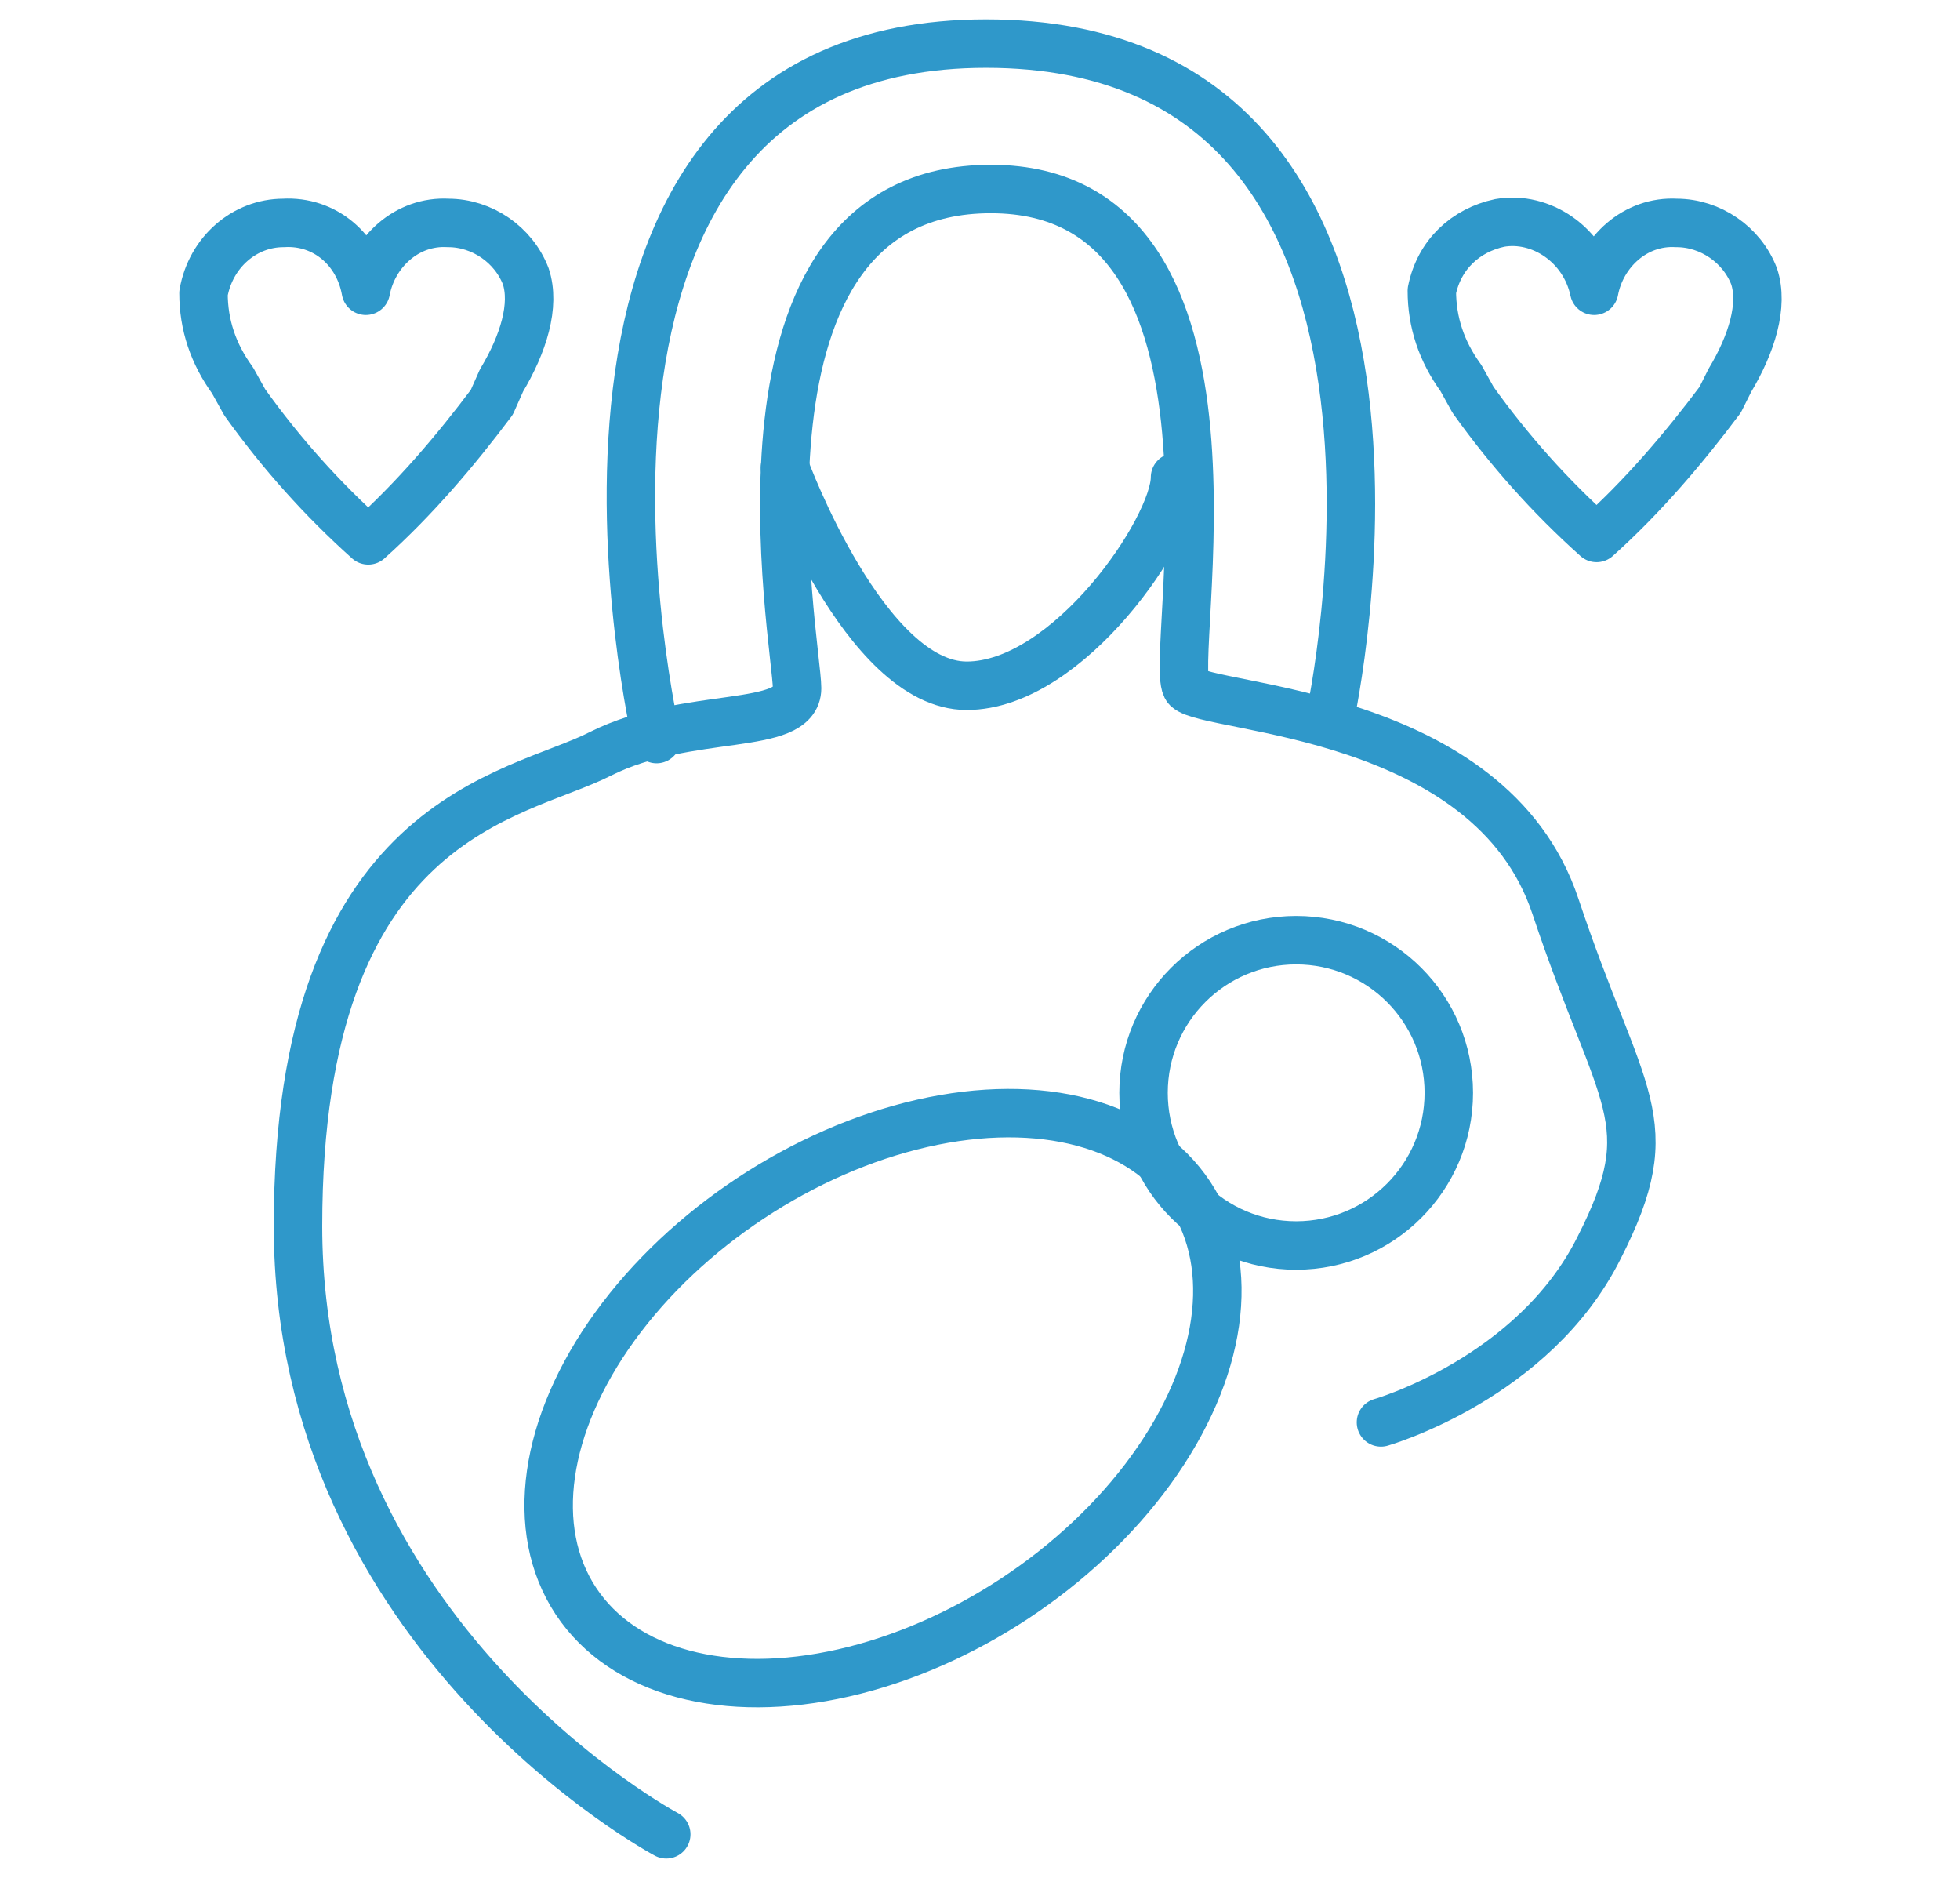
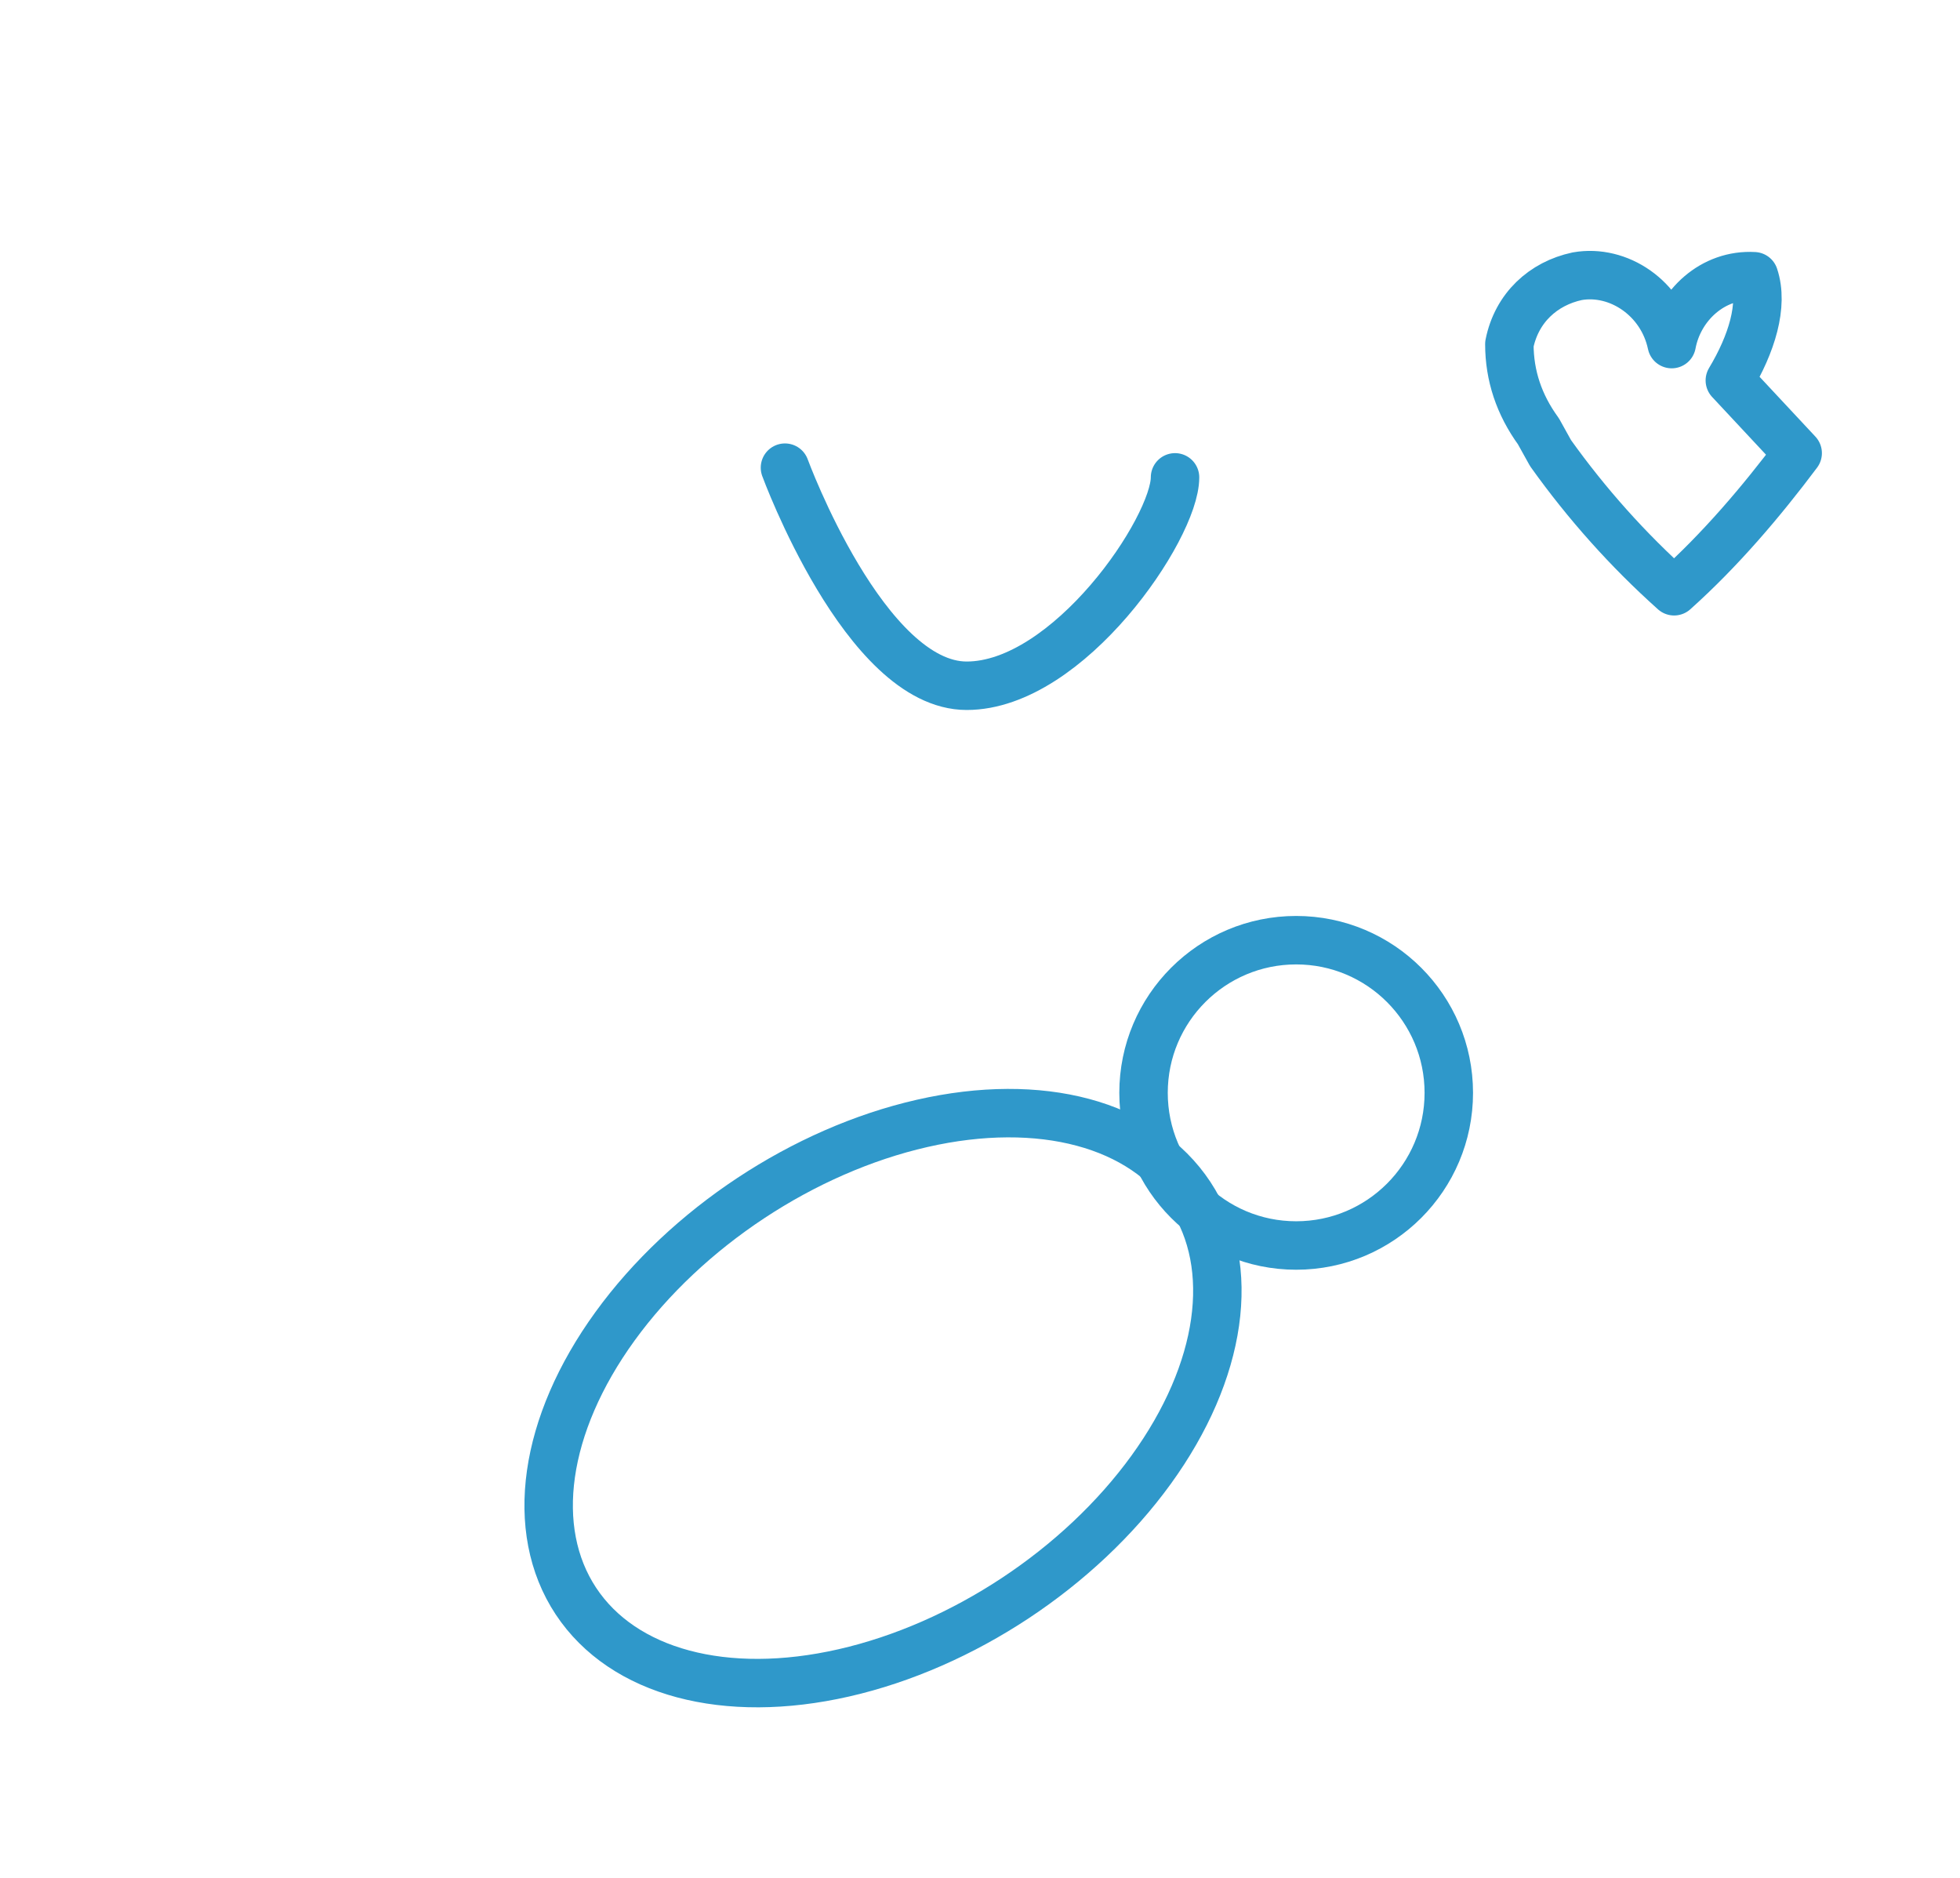
<svg xmlns="http://www.w3.org/2000/svg" version="1.1" id="圖層_1" x="0px" y="0px" viewBox="0 0 80.9 77.5" style="enable-background:new 0 0 80.9 77.5;" xml:space="preserve">
  <style type="text/css">
	.st0{fill:none;stroke:#2F98CA;stroke-width:2;stroke-linecap:round;stroke-linejoin:round;stroke-miterlimit:10;}
	.st1{fill:none;stroke:#2F98CA;stroke-width:2;stroke-linecap:round;stroke-linejoin:round;stroke-miterlimit:10.001;}
</style>
  <g id="圖層_2_1_">
    <g id="圖層_1-2">
-       <path class="st0" d="M71.4,15.7c0.9-1.5,1.4-3.1,1-4.3c-0.5-1.3-1.8-2.2-3.2-2.2c-1.7-0.1-3.1,1.2-3.4,2.8l0,0    c-0.4-1.9-2.2-3.1-3.9-2.8c-1.4,0.3-2.5,1.3-2.8,2.8c0,1.3,0.4,2.5,1.2,3.6l0.5,0.9c1.5,2.1,3.2,4,5.1,5.7    c1.9-1.7,3.6-3.7,5.1-5.7L71.4,15.7z" />
-       <path class="st0" d="M20.7,15.7c0.9-1.5,1.4-3.1,1-4.3c-0.5-1.3-1.8-2.2-3.2-2.2c-1.7-0.1-3.1,1.2-3.4,2.8l0,0    c-0.3-1.7-1.7-2.9-3.4-2.8c-1.6,0-3,1.2-3.3,2.9c0,1.3,0.4,2.5,1.2,3.6l0.5,0.9c1.5,2.1,3.2,4,5.1,5.7c1.9-1.7,3.6-3.7,5.1-5.7    L20.7,15.7z" />
-       <path class="st0" d="M27.1,30.5c0,0-6.7-28.7,13.6-28.7s14.2,27.8,14.2,27.8" />
-       <path class="st0" d="M27.5,75.7c0,0-15.2-8.1-15.2-25.1s9-17.7,12.5-19.5c3.6-1.8,8.1-0.9,8.1-2.7S29.3,7.8,40.9,7.8    s7.2,19.7,8.1,20.6c0.9,0.9,12.5,0.9,15.2,9s4.5,8.8,1.8,14.1c-2.7,5.4-9,7.2-9,7.2" />
+       <path class="st0" d="M71.4,15.7c0.9-1.5,1.4-3.1,1-4.3c-1.7-0.1-3.1,1.2-3.4,2.8l0,0    c-0.4-1.9-2.2-3.1-3.9-2.8c-1.4,0.3-2.5,1.3-2.8,2.8c0,1.3,0.4,2.5,1.2,3.6l0.5,0.9c1.5,2.1,3.2,4,5.1,5.7    c1.9-1.7,3.6-3.7,5.1-5.7L71.4,15.7z" />
      <circle class="st0" cx="53.5" cy="45.1" r="6.3" />
      <ellipse transform="matrix(0.834 -0.551 0.551 0.834 -25.787 29.688)" class="st1" cx="36.5" cy="57.7" rx="15.2" ry="9.9" />
      <path class="st0" d="M32.4,19.3c0,0,3.3,9,7.5,9s8.6-6.5,8.6-8.6" />
    </g>
  </g>
</svg>